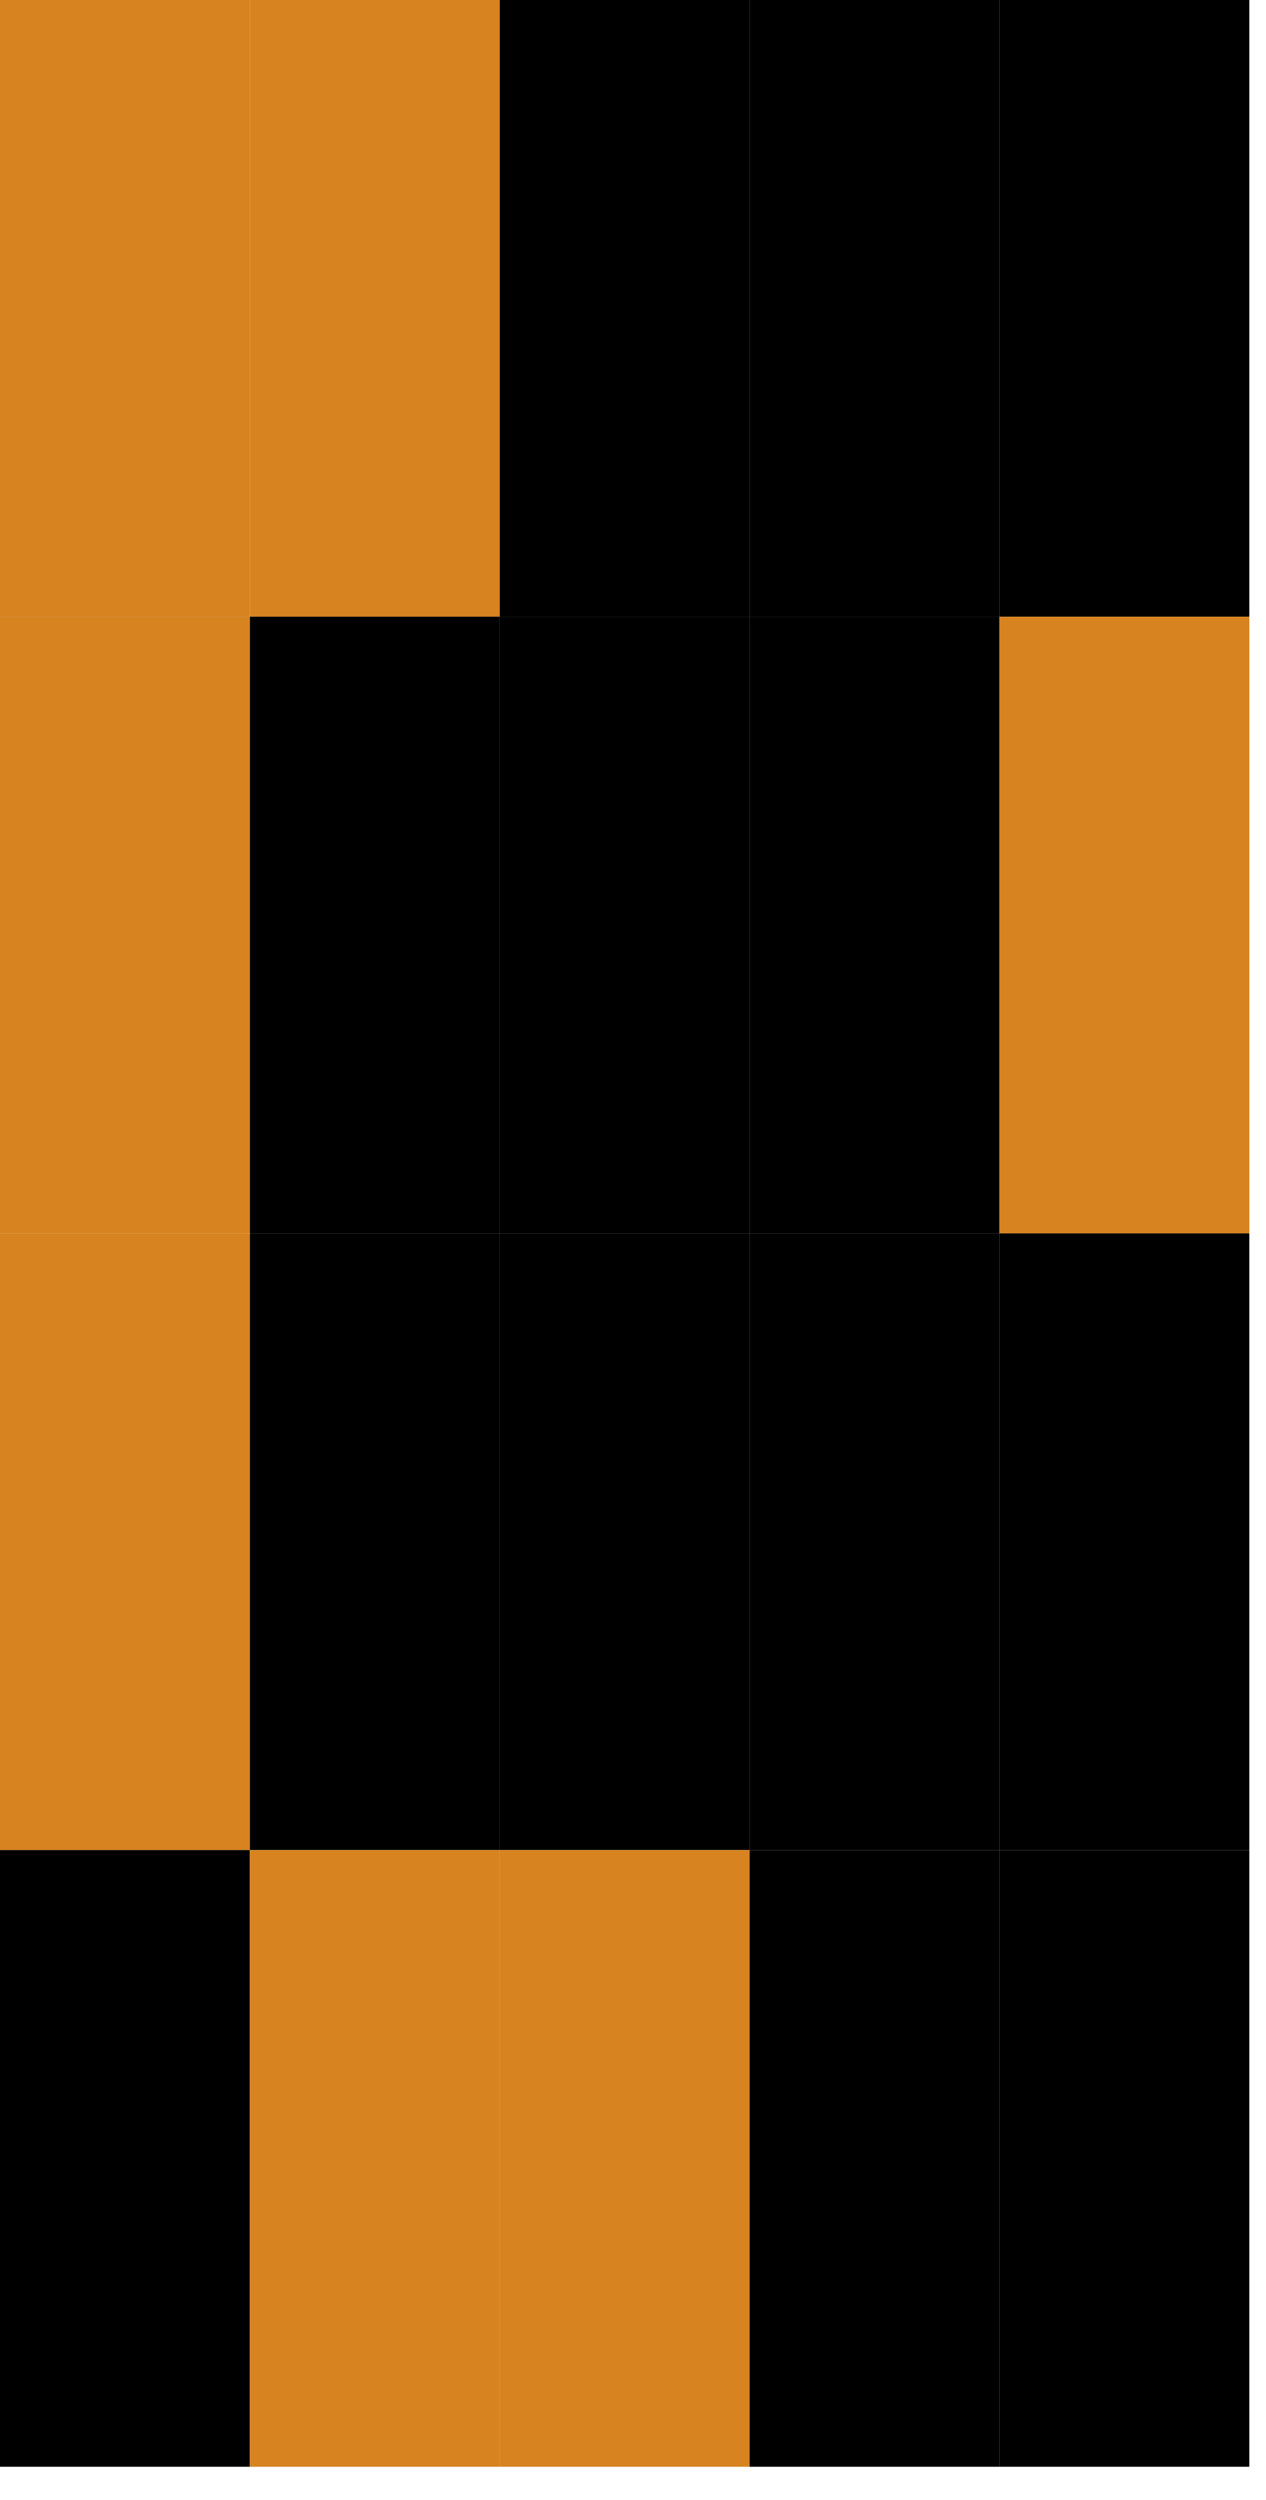
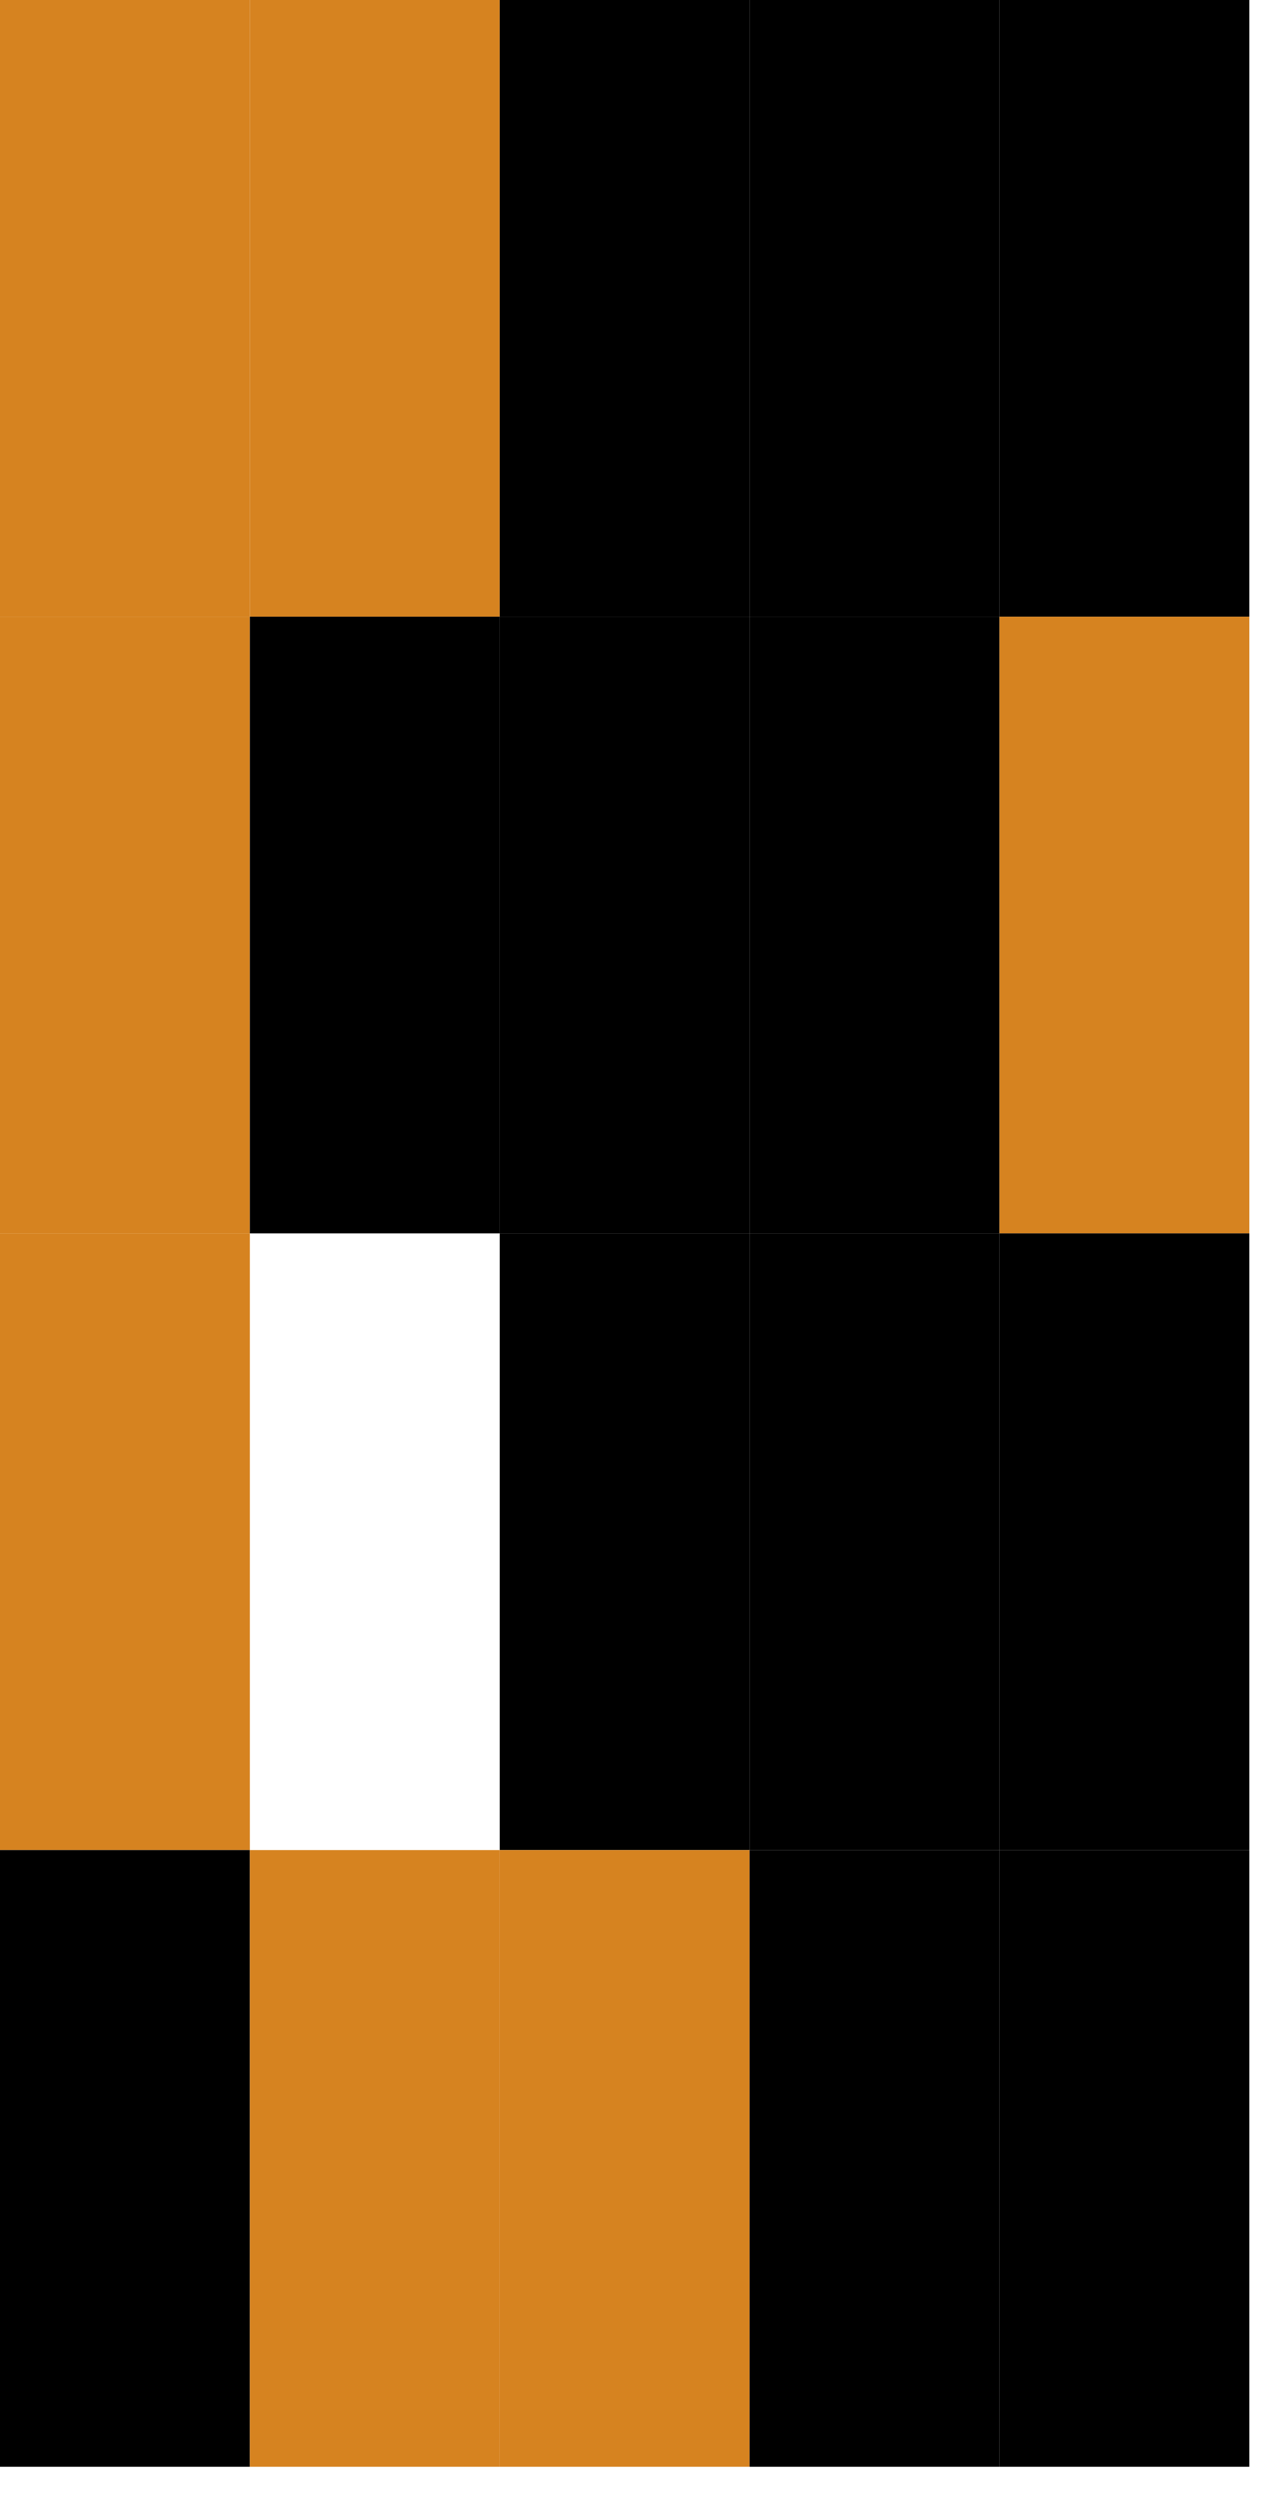
<svg xmlns="http://www.w3.org/2000/svg" width="76" height="150">
  <g fill="#d68320">
    <rect width="15" height="37" />
    <rect width="15" height="37" x="15" />
    <rect width="15" height="37" fill="#000000" x="30" />
    <rect width="15" height="37" fill="#000000" x="45" />
    <rect width="15" height="37" fill="#000000" x="60" />
    <rect width="15" height="37" y="37" />
    <rect width="15" height="37" fill="#000000" x="15" y="37" />
    <rect width="15" height="37" fill="#000000" x="30" y="37" />
    <rect width="15" height="37" fill="#000000" x="45" y="37" />
    <rect width="15" height="37" x="60" y="37" />
    <rect width="15" height="37" y="74" />
-     <rect width="15" height="37" fill="#000000" x="15" y="74" />
    <rect width="15" height="37" fill="#000000" x="30" y="74" />
    <rect width="15" height="37" fill="#000000" x="45" y="74" />
    <rect width="15" height="37" fill="#000000" x="60" y="74" />
    <rect width="15" height="37" fill="#000000" y="111" />
    <rect width="15" height="37" x="15" y="111" />
    <rect width="15" height="37" x="30" y="111" />
    <rect width="15" height="37" fill="#000000" x="45" y="111" />
    <rect width="15" height="37" fill="#000000" x="60" y="111" />
  </g>
</svg>